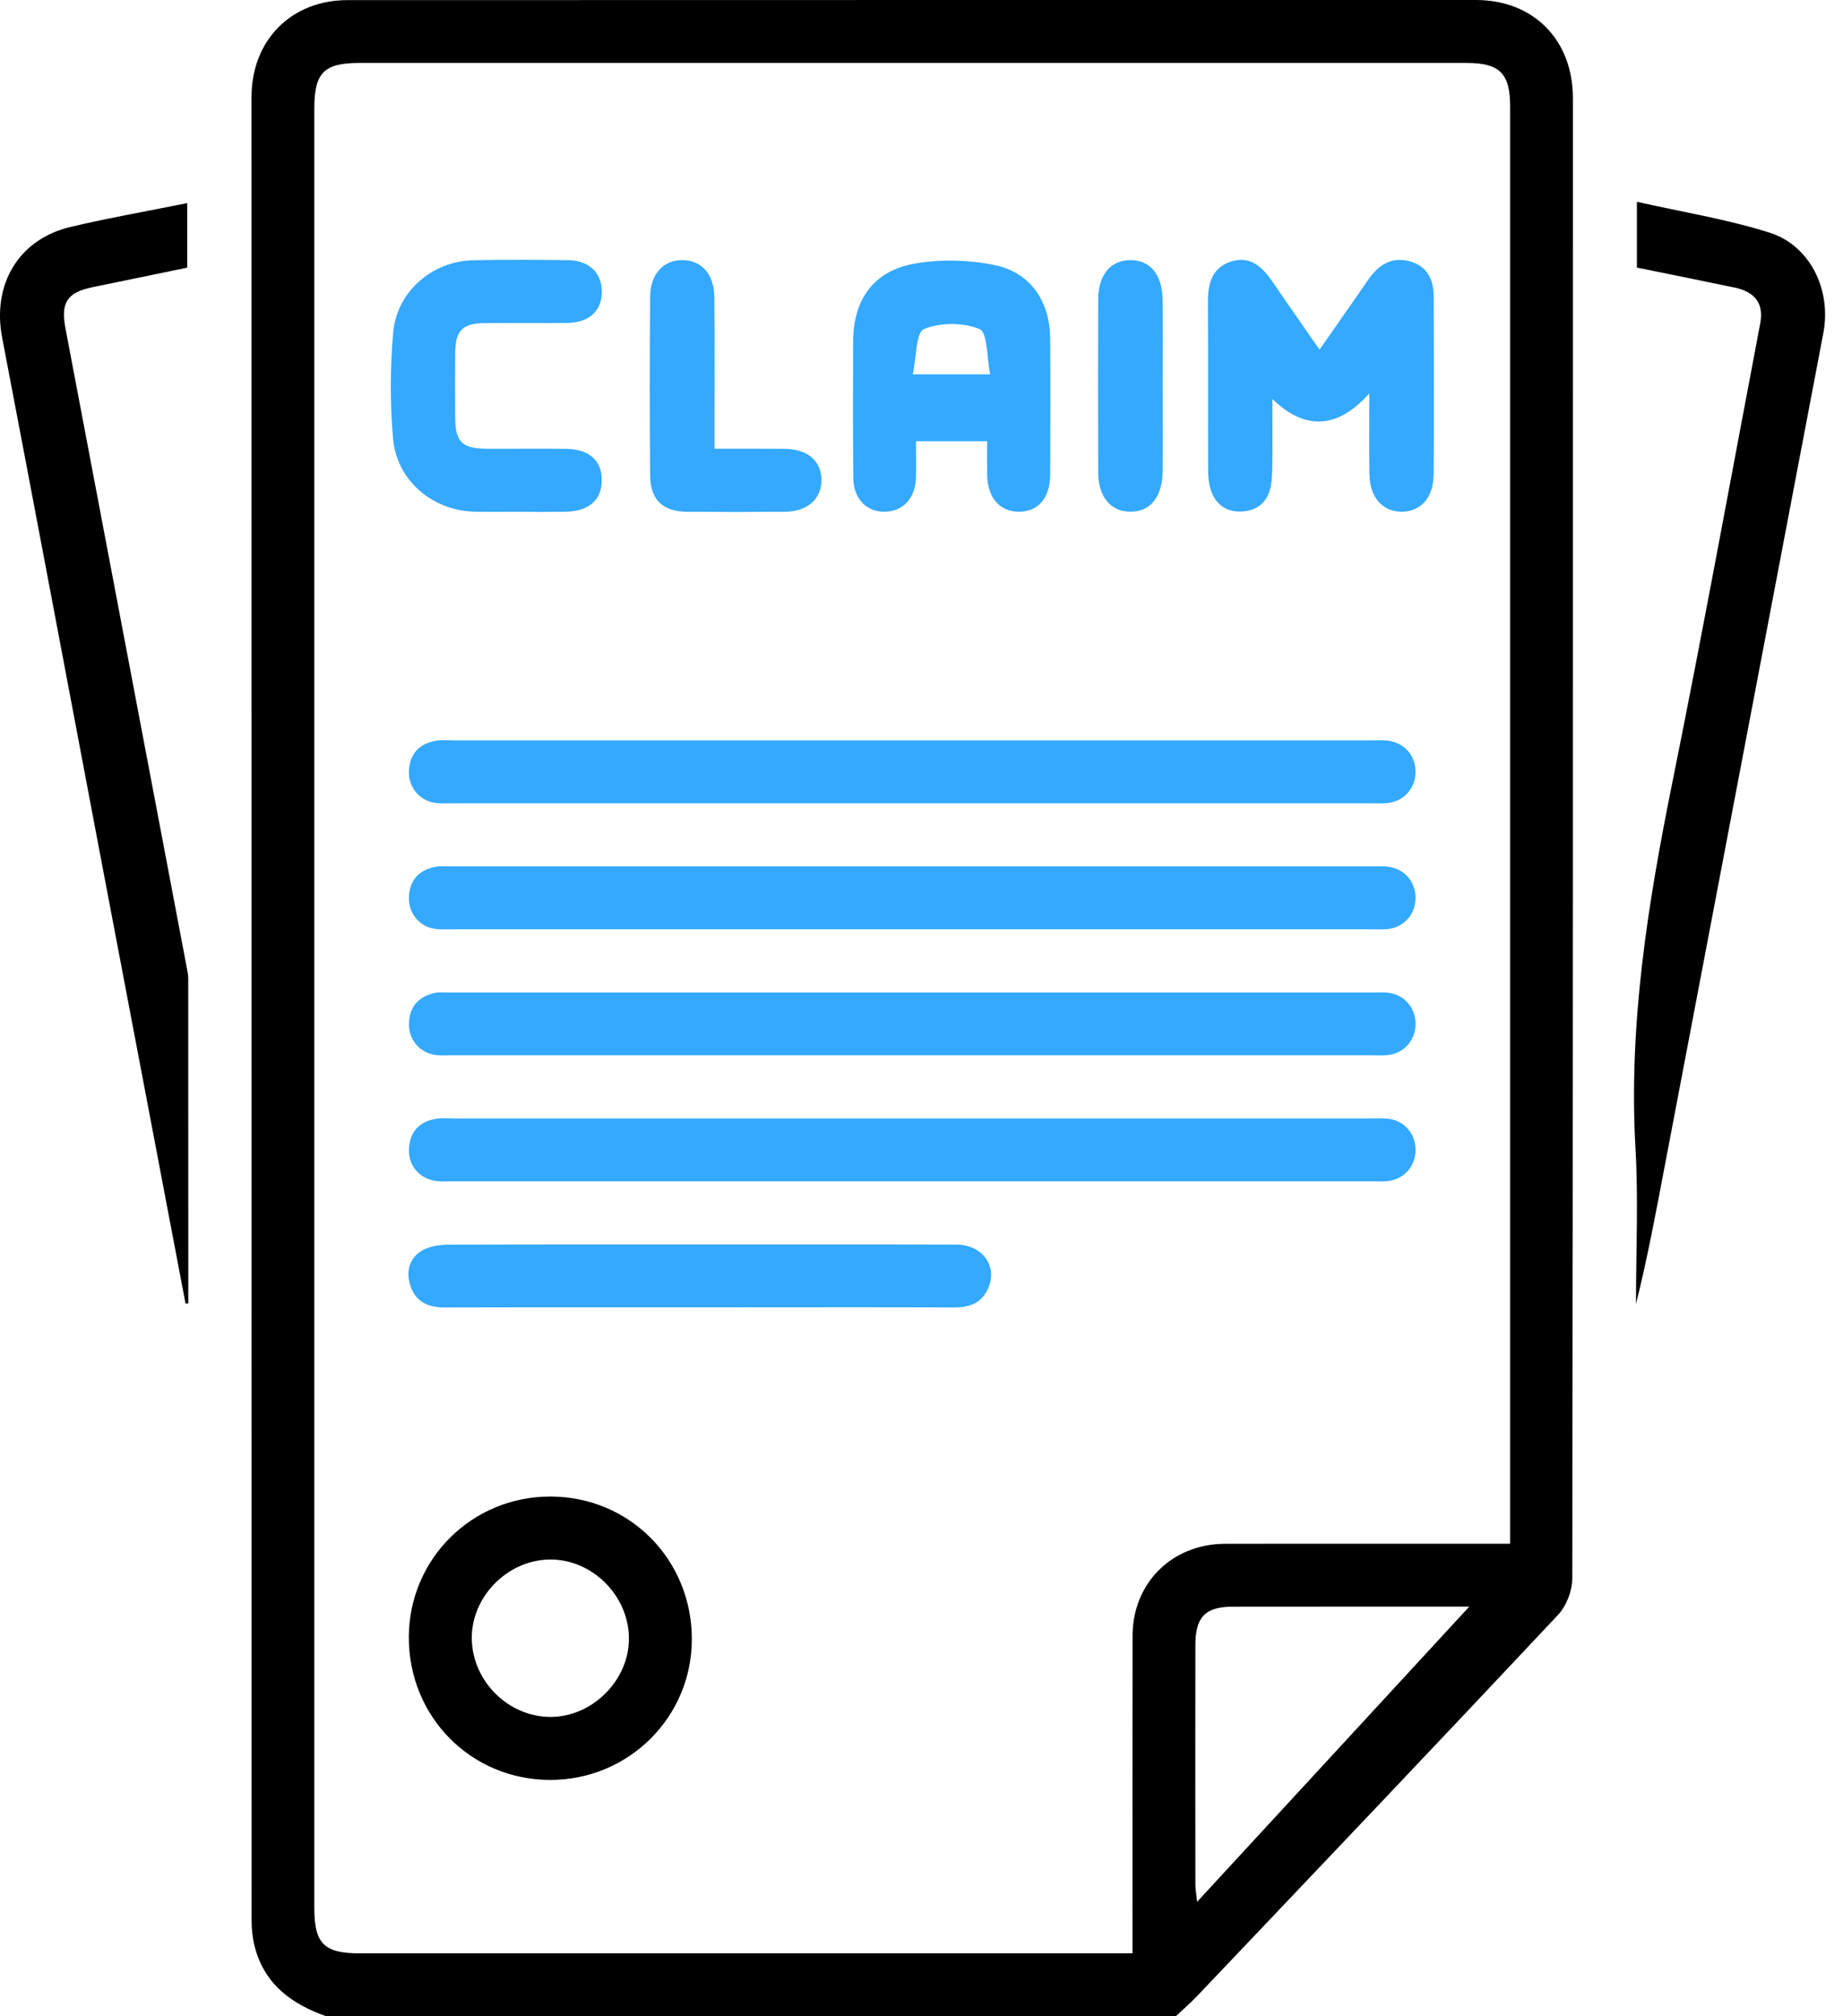
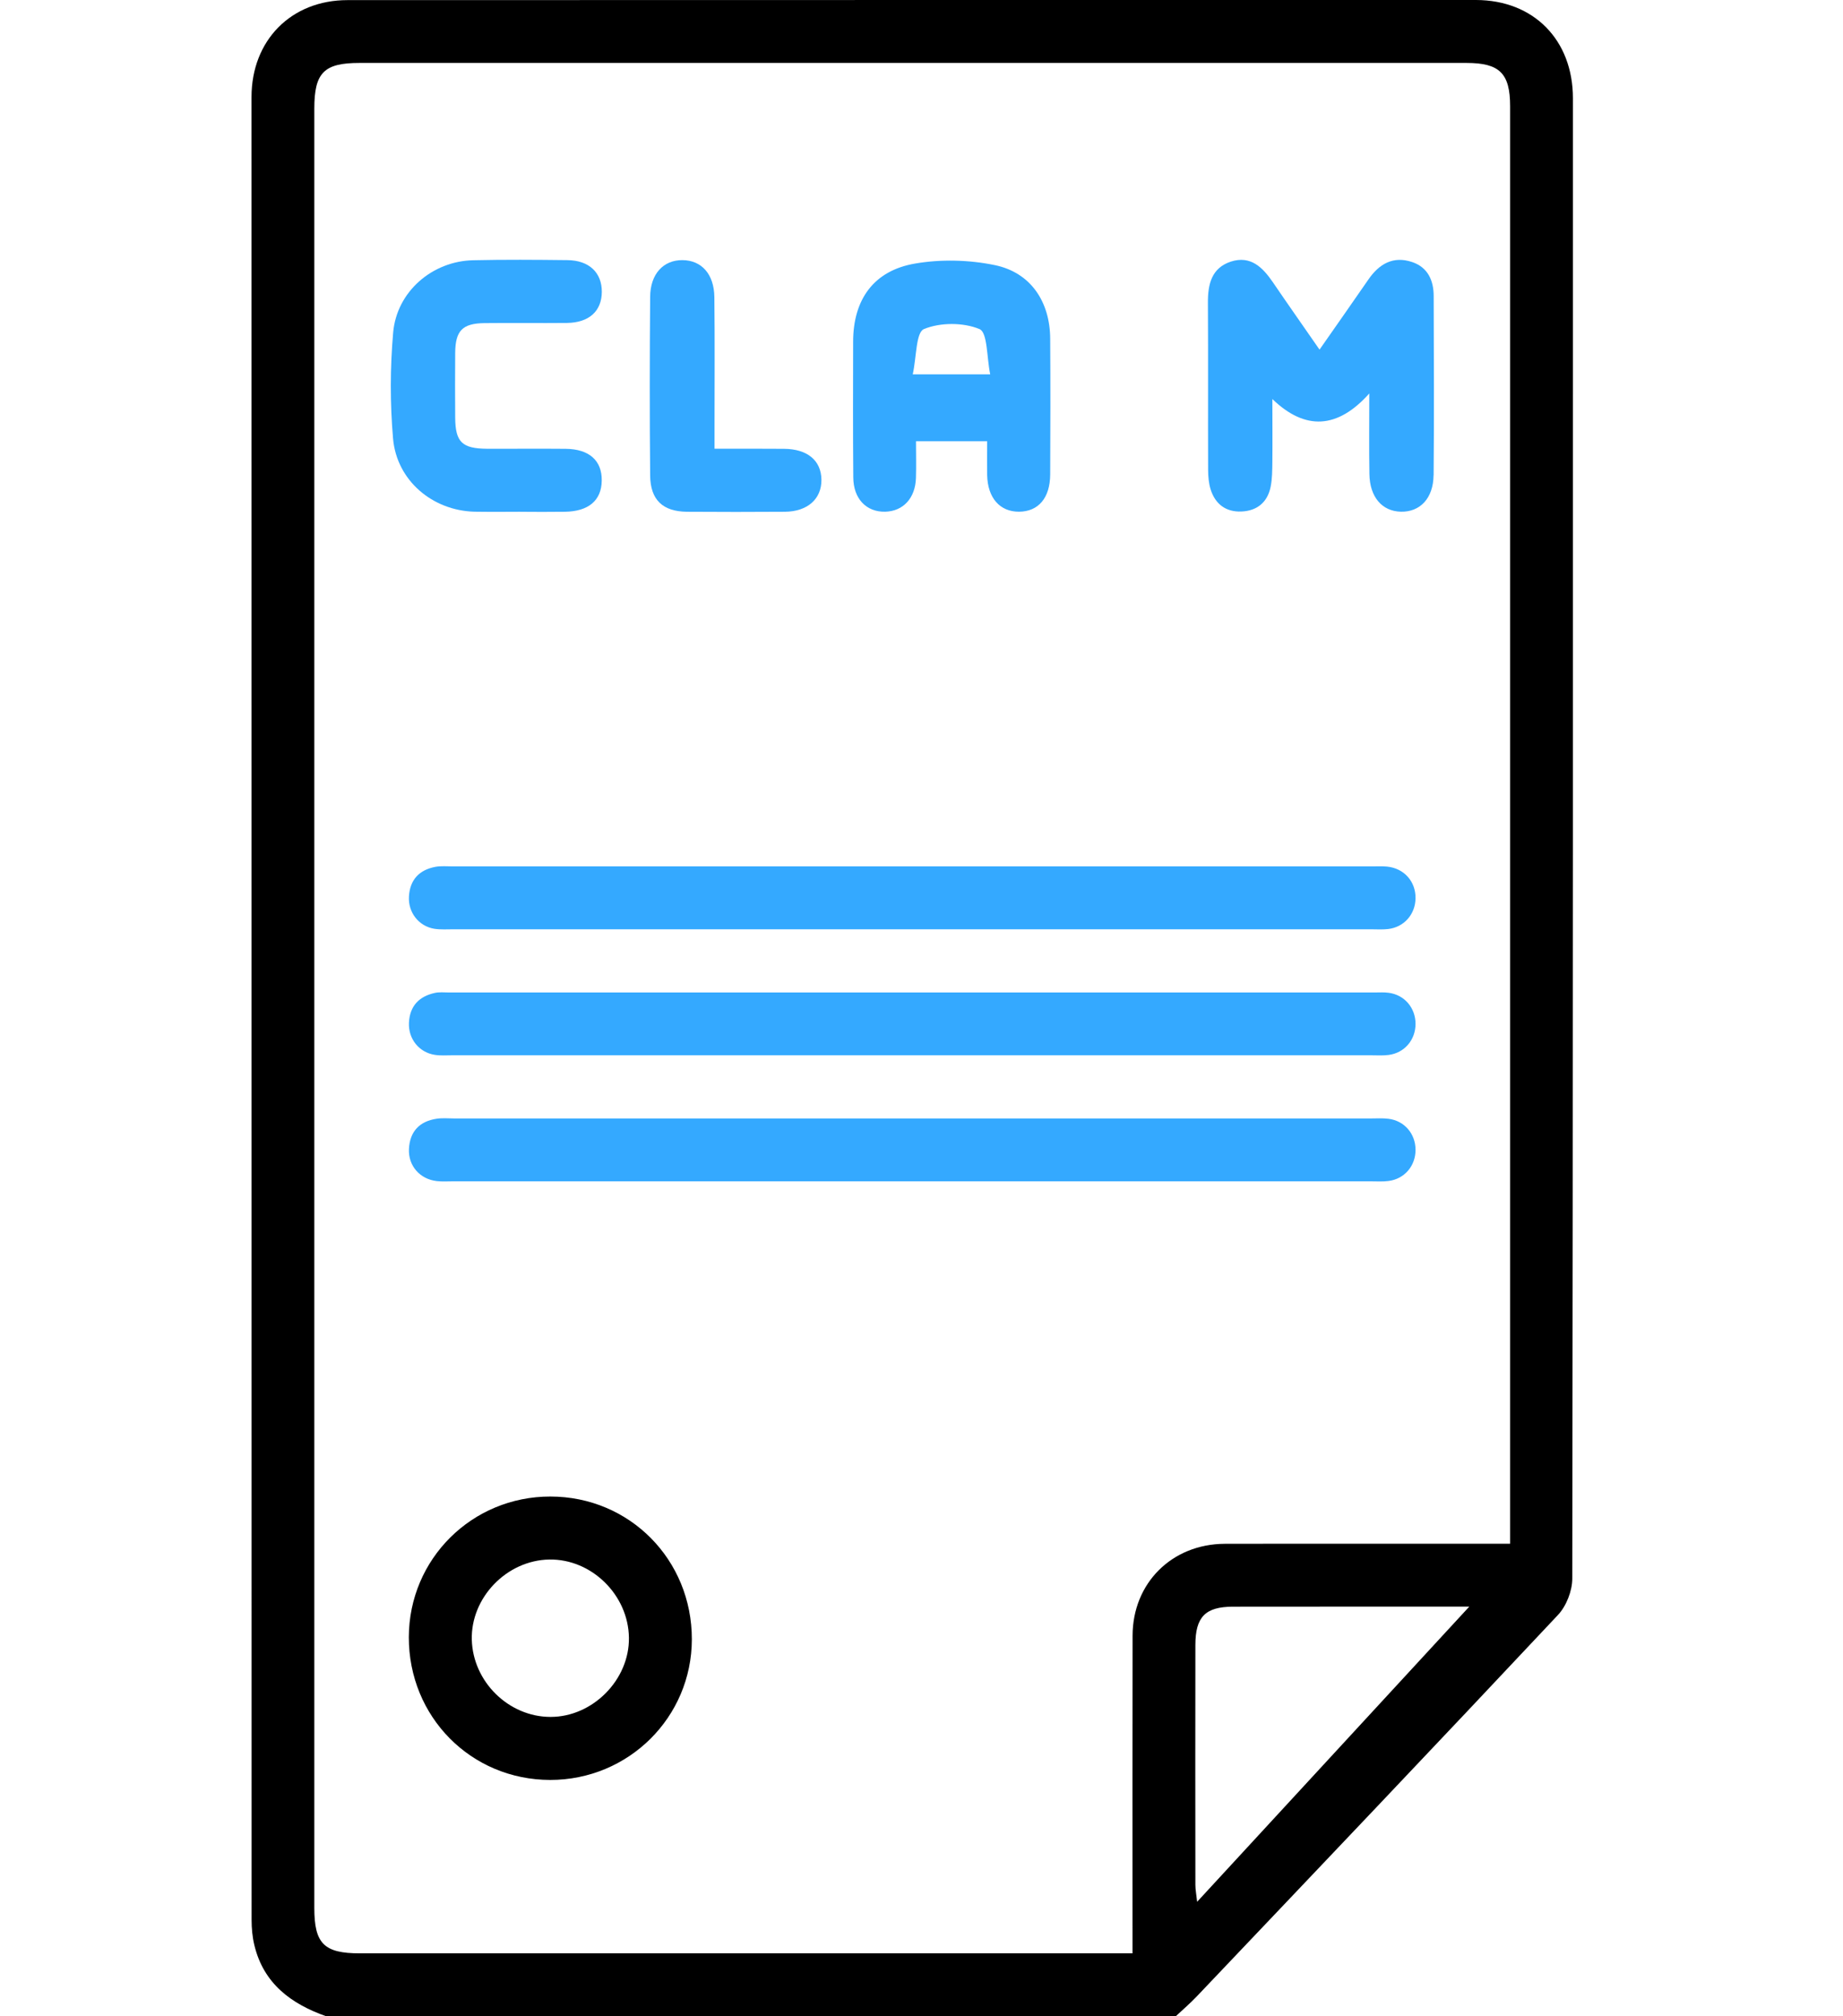
<svg xmlns="http://www.w3.org/2000/svg" width="64" height="70" viewBox="0 0 64 70" fill="none">
  <path d="M51.257 0C38.194 0 25.131 0 12.068 0.004C10.112 0.004 8.734 1.398 8.734 3.372C8.734 24.465 8.734 45.561 8.737 66.656C8.737 66.947 8.764 67.248 8.833 67.531C9.153 68.865 10.107 69.568 11.327 70H40.829C41.075 69.769 41.331 69.551 41.564 69.305C45.752 64.899 49.944 60.497 54.104 56.065C54.394 55.755 54.599 55.229 54.599 54.803C54.625 37.671 54.623 20.542 54.621 3.41C54.621 1.385 53.256 0.004 51.257 0ZM41.572 66.025C41.545 65.769 41.511 65.606 41.511 65.442C41.508 62.664 41.506 59.887 41.511 57.11C41.511 56.137 41.856 55.782 42.811 55.78C45.489 55.776 48.165 55.778 51.022 55.778C47.815 59.257 44.731 62.6 41.572 66.025ZM52.44 53.595H47.718C45.989 53.595 44.259 53.591 42.529 53.597C40.697 53.606 39.334 54.959 39.33 56.785C39.324 60.18 39.328 63.575 39.328 66.968V67.815H12.495C11.252 67.815 10.915 67.477 10.915 66.239C10.913 45.415 10.913 24.593 10.915 3.771C10.915 2.523 11.25 2.185 12.484 2.185C25.298 2.183 38.111 2.183 50.924 2.185C52.075 2.185 52.44 2.546 52.44 3.688V53.595Z" fill="black" />
-   <path d="M63.318 11.56C61.48 21.224 59.636 30.888 57.796 40.554C57.497 42.127 57.204 43.705 56.811 45.27C56.811 43.472 56.897 41.67 56.794 39.876C56.548 35.563 57.225 31.362 58.075 27.161C59.145 21.863 60.115 16.542 61.125 11.231C61.255 10.543 60.956 10.132 60.219 9.98C59.092 9.745 57.962 9.518 56.843 9.29V7.006C58.417 7.361 59.97 7.609 61.45 8.077C62.861 8.524 63.602 10.064 63.318 11.56Z" fill="black" />
-   <path d="M6.539 45.249C6.507 45.251 6.475 45.253 6.443 45.257C5.435 39.949 4.422 34.64 3.414 29.331C2.302 23.46 1.196 17.587 0.074 11.719C-0.28 9.869 0.651 8.3 2.456 7.877C3.777 7.564 5.119 7.331 6.502 7.051V9.292C5.432 9.512 4.331 9.743 3.229 9.967C2.334 10.151 2.101 10.493 2.274 11.404C3.681 18.814 5.087 26.227 6.494 33.637C6.515 33.748 6.537 33.864 6.537 33.975C6.539 37.734 6.539 41.49 6.539 45.249Z" fill="black" />
-   <path d="M49.156 26.812C49.147 27.368 48.761 27.811 48.203 27.877C48.001 27.903 47.793 27.888 47.59 27.888H15.765C15.538 27.888 15.305 27.905 15.083 27.869C14.543 27.783 14.167 27.3 14.201 26.744C14.236 26.169 14.558 25.825 15.117 25.72C15.314 25.681 15.525 25.705 15.73 25.705H47.623C47.804 25.705 47.988 25.694 48.169 25.711C48.759 25.771 49.164 26.227 49.156 26.812Z" fill="#34A9FF" />
  <path d="M49.156 31.187C49.147 31.743 48.761 32.188 48.203 32.254C48.001 32.277 47.793 32.262 47.59 32.262H15.765C15.538 32.262 15.305 32.279 15.083 32.245C14.543 32.158 14.167 31.677 14.201 31.121C14.236 30.543 14.558 30.201 15.117 30.095C15.314 30.058 15.525 30.079 15.73 30.079H47.623C47.804 30.079 47.988 30.069 48.169 30.086C48.759 30.146 49.164 30.603 49.156 31.187Z" fill="#34A9FF" />
  <path d="M49.156 35.549C49.154 36.105 48.772 36.556 48.218 36.626C48.016 36.652 47.808 36.637 47.603 36.637C42.277 36.637 36.951 36.637 31.623 36.637C26.295 36.637 21.016 36.637 15.711 36.637C15.506 36.637 15.299 36.654 15.098 36.622C14.554 36.538 14.176 36.068 14.201 35.51C14.227 34.931 14.55 34.591 15.103 34.471C15.254 34.437 15.421 34.456 15.579 34.456H47.744C47.904 34.456 48.065 34.445 48.223 34.467C48.774 34.539 49.156 34.991 49.156 35.549Z" fill="#34A9FF" />
  <path d="M49.156 39.916C49.158 40.474 48.776 40.928 48.223 41C48.022 41.028 47.815 41.013 47.61 41.013H15.718C15.534 41.013 15.35 41.026 15.171 41.005C14.584 40.94 14.174 40.476 14.201 39.891C14.231 39.281 14.569 38.928 15.165 38.839C15.365 38.809 15.572 38.83 15.777 38.83H47.603C47.806 38.83 48.016 38.815 48.216 38.841C48.769 38.909 49.154 39.36 49.156 39.916Z" fill="#34A9FF" />
  <path d="M19.113 51.956C16.39 51.953 14.204 54.123 14.197 56.837C14.191 59.603 16.356 61.792 19.107 61.795C21.828 61.795 24.021 59.62 24.025 56.914C24.029 54.147 21.862 51.958 19.113 51.956ZM19.115 59.607C17.665 59.605 16.425 58.389 16.384 56.931C16.343 55.466 17.597 54.168 19.073 54.143C20.54 54.117 21.819 55.37 21.84 56.854C21.862 58.316 20.582 59.61 19.115 59.607Z" fill="black" />
  <path d="M49.782 16.499C49.773 17.301 49.312 17.778 48.65 17.765C47.996 17.752 47.567 17.258 47.554 16.461C47.539 15.575 47.55 14.688 47.55 13.66C46.45 14.891 45.328 14.956 44.184 13.854C44.184 14.635 44.191 15.33 44.184 16.022C44.18 16.317 44.182 16.619 44.123 16.905C44.014 17.438 43.653 17.735 43.114 17.758C42.574 17.782 42.203 17.506 42.04 16.991C41.974 16.779 41.955 16.546 41.953 16.322C41.946 14.385 41.957 12.448 41.946 10.511C41.942 9.869 42.072 9.303 42.743 9.082C43.431 8.86 43.851 9.285 44.206 9.805C44.718 10.558 45.242 11.3 45.822 12.138C46.416 11.287 46.971 10.498 47.518 9.705C47.892 9.161 48.381 8.877 49.036 9.097C49.581 9.279 49.786 9.734 49.786 10.28C49.792 12.351 49.803 14.425 49.784 16.499H49.782Z" fill="#34A9FF" />
  <path d="M36.469 11.759C36.462 10.474 35.792 9.461 34.544 9.204C33.654 9.02 32.678 8.995 31.783 9.149C30.34 9.392 29.628 10.399 29.626 11.86C29.622 13.431 29.618 15.002 29.631 16.574C29.635 17.316 30.085 17.78 30.739 17.765C31.363 17.75 31.785 17.296 31.807 16.595C31.82 16.172 31.809 15.748 31.809 15.319H34.28C34.28 15.764 34.275 16.127 34.28 16.49C34.295 17.284 34.72 17.769 35.388 17.765C36.059 17.76 36.464 17.29 36.469 16.473C36.477 14.902 36.479 13.331 36.469 11.759ZM31.696 12.997C31.828 12.394 31.805 11.541 32.084 11.425C32.65 11.19 33.451 11.19 34.015 11.425C34.295 11.543 34.263 12.4 34.386 12.997H31.696Z" fill="#34A9FF" />
-   <path d="M34.299 44.763C34.062 45.261 33.641 45.394 33.12 45.392C30.639 45.381 28.157 45.388 25.676 45.388C22.261 45.388 18.846 45.383 15.432 45.392C14.834 45.394 14.402 45.165 14.236 44.59C14.095 44.111 14.232 43.651 14.676 43.404C14.936 43.258 15.28 43.215 15.585 43.213C18.498 43.2 21.413 43.205 24.326 43.205C27.239 43.205 30.246 43.2 33.206 43.209C34.135 43.211 34.671 43.992 34.299 44.763Z" fill="#34A9FF" />
  <path d="M20.896 16.687C20.888 17.375 20.435 17.758 19.611 17.767C19.387 17.769 19.162 17.771 18.938 17.771C18.639 17.771 18.34 17.771 18.041 17.767C17.877 17.767 17.715 17.769 17.552 17.769C17.193 17.769 16.832 17.773 16.474 17.765C15.017 17.726 13.774 16.681 13.649 15.223C13.544 14.004 13.546 12.764 13.653 11.545C13.777 10.121 15.015 9.065 16.431 9.035C17.522 9.01 18.614 9.018 19.705 9.031C20.459 9.039 20.901 9.465 20.899 10.134C20.894 10.803 20.454 11.203 19.688 11.212C18.731 11.222 17.776 11.207 16.822 11.218C16.057 11.227 15.814 11.481 15.807 12.249C15.801 13.001 15.801 13.752 15.807 14.502C15.814 15.349 16.044 15.573 16.916 15.58C17.826 15.584 18.735 15.573 19.645 15.582C20.461 15.59 20.907 15.99 20.896 16.687Z" fill="#34A9FF" />
  <path d="M28.525 16.653C28.533 17.32 28.044 17.76 27.258 17.767C26.122 17.775 24.988 17.775 23.852 17.767C23.017 17.758 22.586 17.358 22.577 16.509C22.558 14.44 22.56 12.37 22.577 10.303C22.584 9.508 23.038 9.027 23.698 9.031C24.36 9.035 24.798 9.514 24.807 10.316C24.824 11.795 24.813 13.273 24.813 14.75V15.579C25.691 15.579 26.459 15.575 27.228 15.582C28.04 15.588 28.516 15.988 28.525 16.653Z" fill="#34A9FF" />
-   <path d="M40.377 13.431C40.377 14.41 40.385 15.387 40.374 16.364C40.364 17.264 39.939 17.775 39.236 17.765C38.563 17.754 38.141 17.249 38.136 16.398C38.128 14.397 38.128 12.396 38.136 10.395C38.141 9.544 38.563 9.039 39.238 9.031C39.941 9.02 40.364 9.531 40.374 10.429C40.385 11.43 40.377 12.43 40.377 13.431Z" fill="#34A9FF" />
</svg>